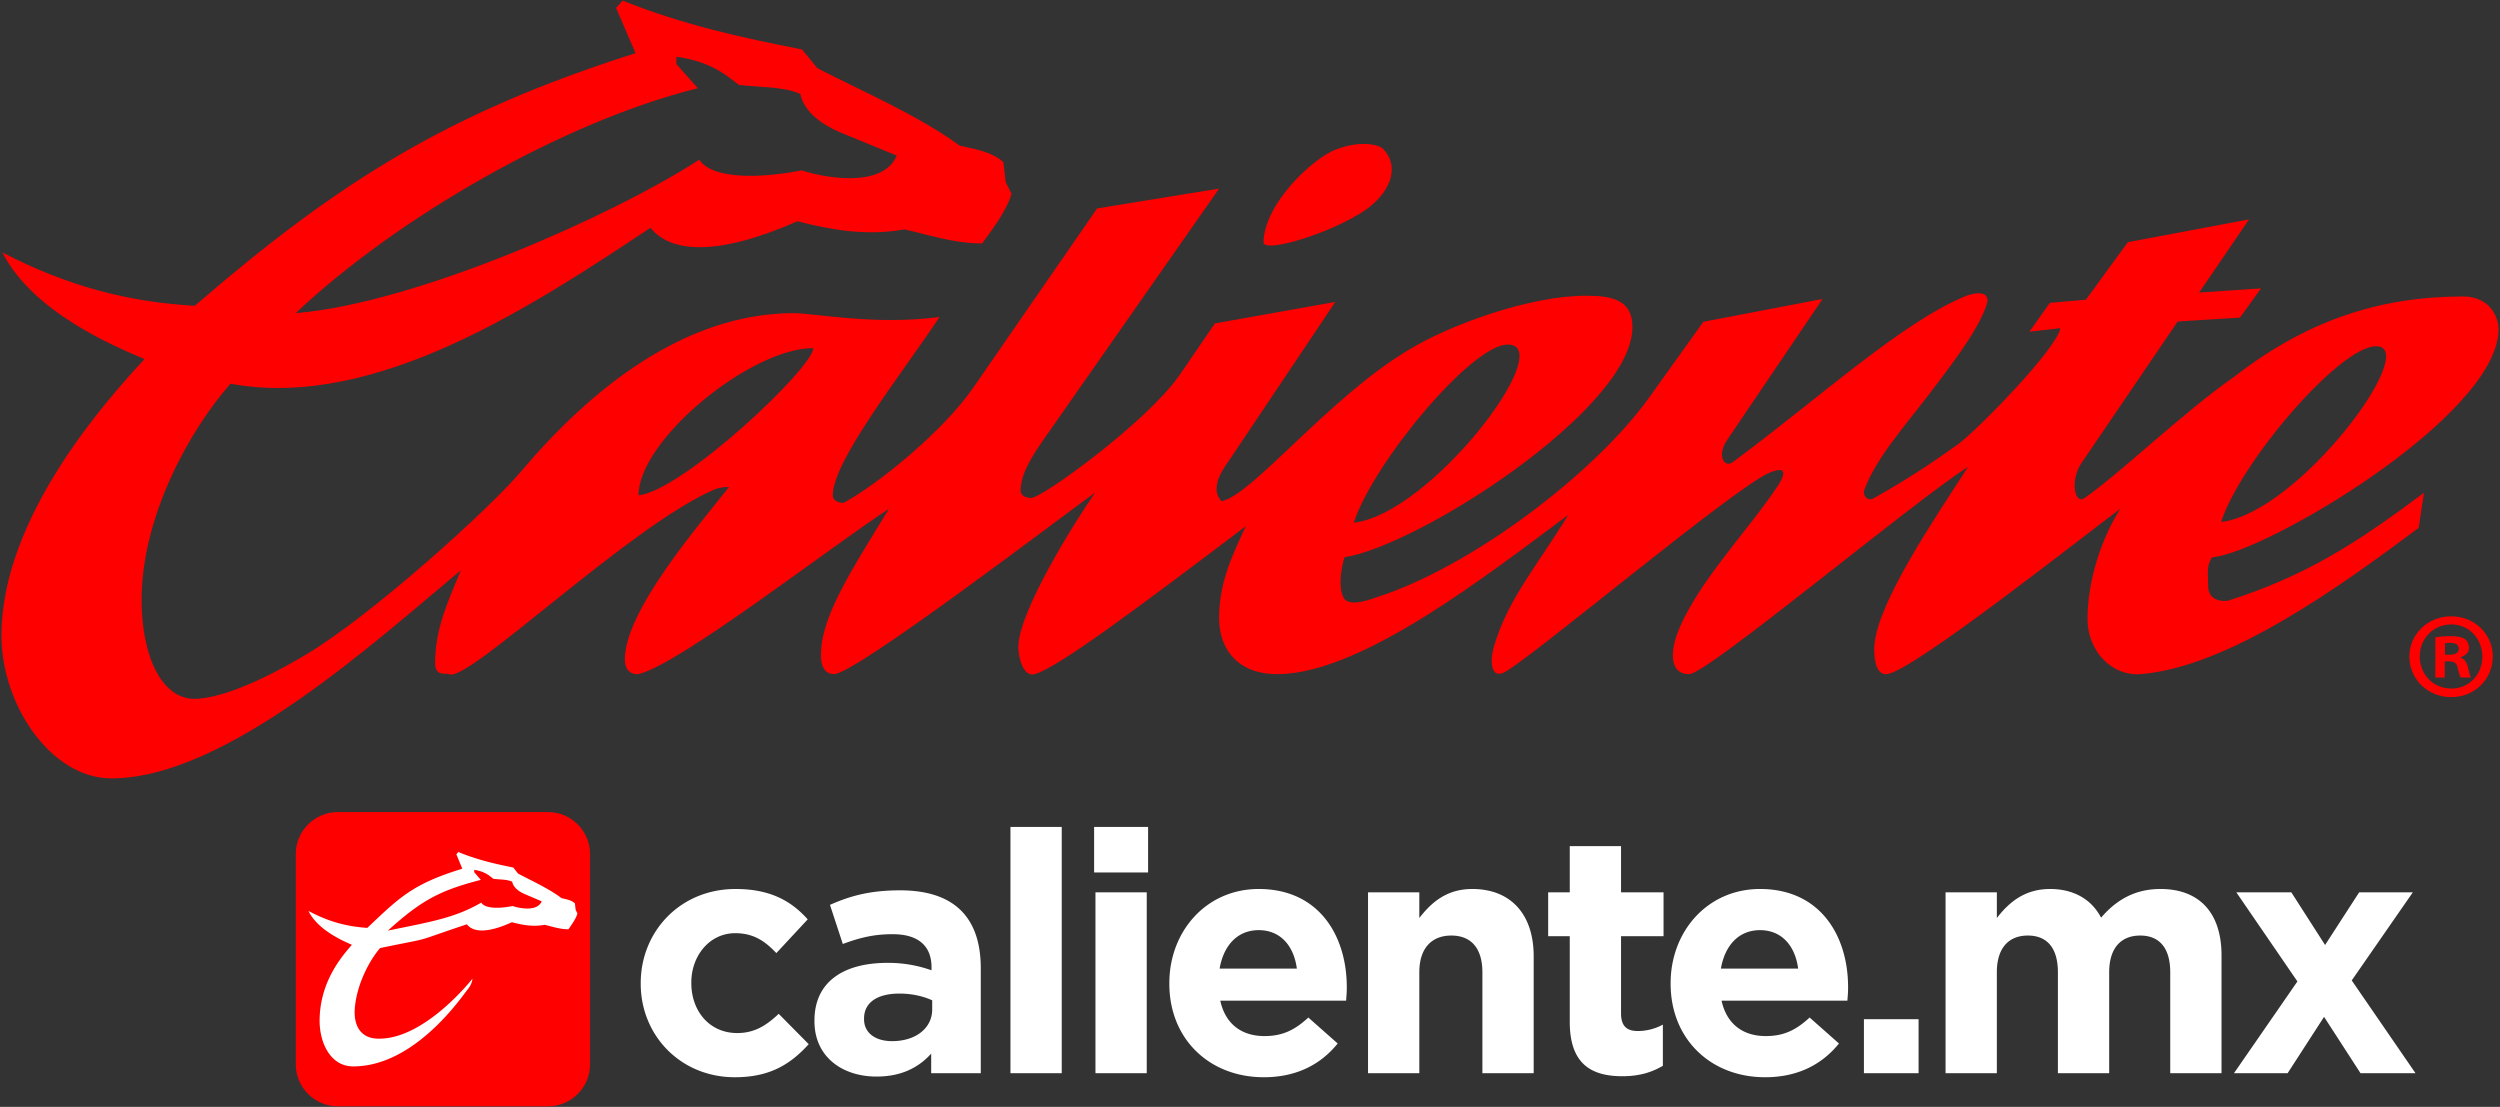
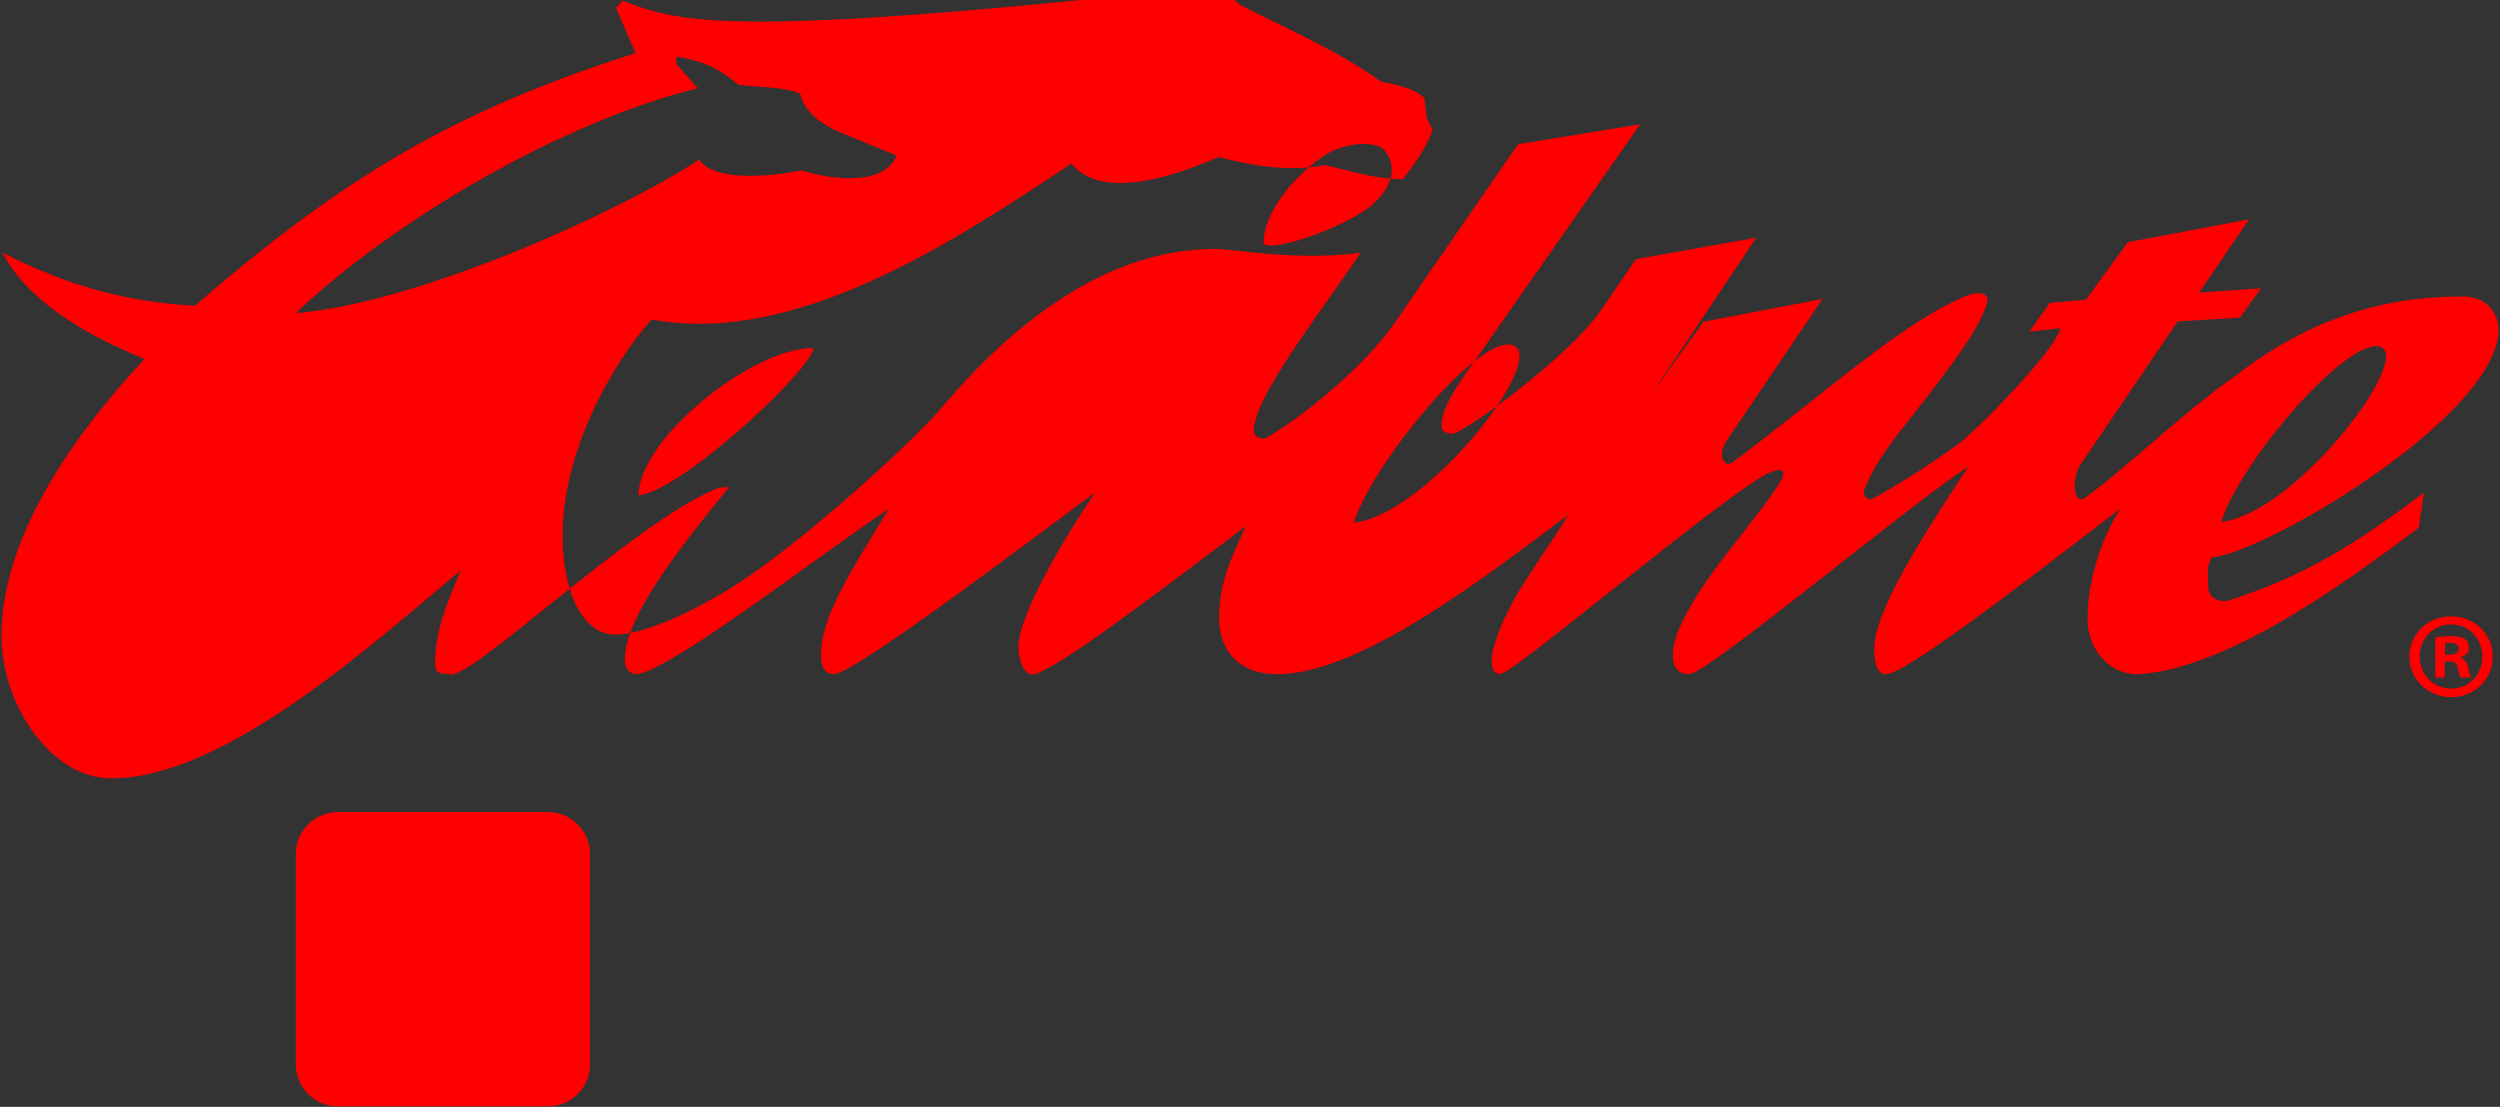
<svg xmlns="http://www.w3.org/2000/svg" width="524" height="232" fill-rule="evenodd">
  <rect width="100%" height="100%" fill="#333333" stroke="none" />
  <path d="M114.887 231.883H70.785c-4.832 0-8.785-3.953-8.785-8.785v-44.102c0-4.832 3.953-8.785 8.785-8.785h44.102c4.832 0 8.785 3.953 8.785 8.785v44.102c0 4.832-3.953 8.785-8.785 8.785z" fill="red" />
-   <path d="M100.865 189.191c-5.617 3.27-10.828 4.055-19.566 5.868 6.948-6.306 10.856-8.414 19.476-10.637l-1.378-1.606v-.492c2.42.34 3.415 1.451 4.019 1.878 1.418.173 2.877.108 3.937.603.23 1.221 1.44 2.055 2.468 2.527l3.717 1.585c-.96 2.374-5.206 1.324-6.085.985-2.41.492-5.694.685-6.588-.711m-26.506 22.277c.316-4.547 2.636-9.607 5.301-12.755 12.238-2.517 5.922-.893 18.2-4.98 1.228 1.608 4.123 1.993 9.428-.433 2.248.6 4.491.988 6.865.542 1.671.385 3.169.936 4.997.936.376-.601 1.502-1.987 1.878-3.315l-.376-.773-.147-1.326c-.647-.64-1.601-.834-2.808-1.112-2.663-2.031-6.498-3.745-9.119-5.158l-1.002-1.261c-3.847-.771-7.68-1.654-11.508-3.257l-.414.492 1.246 3.017c-10.595 3.227-13.366 6.228-19.915 12.4-.704-.042-1.395-.115-2.083-.203-3.441-.437-6.723-1.449-10.259-3.358 1.837 3.753 6.508 5.946 8.656 6.908l.46.206c-2.421 2.734-6.768 8.025-6.768 15.948 0 4.581 2.27 9.55 7.056 9.532 13.003 0 22.892-14.827 23.934-16.079s1.036-2.29 1.036-2.29-9.82 12.555-19.507 12.555c-3.943.072-5.393-2.759-5.151-6.236m79.665 14.322c-11.385 0-19.728-8.768-19.728-19.587v-.142c0-10.819 8.272-19.728 19.869-19.728 7.141 0 11.597 2.404 15.132 6.364l-6.576 7.071c-2.404-2.546-4.808-4.172-8.627-4.172-5.374 0-9.192 4.737-9.192 10.324v.141c0 5.798 3.748 10.466 9.616 10.466 3.607 0 6.082-1.556 8.698-4.031l6.294 6.363c-3.678 4.031-7.92 6.931-15.486 6.931m41.365-16.124c-1.839-.848-4.243-1.413-6.859-1.413-4.597 0-7.425 1.838-7.425 5.233v.14c0 2.901 2.404 4.598 5.869 4.598 5.021 0 8.415-2.758 8.415-6.648v-1.91zm-.212 15.274v-4.1c-2.617 2.898-6.224 4.808-11.456 4.808-7.142 0-13.011-4.101-13.011-11.597v-.142c0-8.273 6.293-12.091 15.274-12.091a26.96 26.96 0 0 1 9.263 1.555v-.635c0-4.455-2.757-6.931-8.131-6.931-4.102 0-7.001.778-10.465 2.052l-2.688-8.203c4.172-1.838 8.273-3.041 14.708-3.041 11.738 0 16.9 6.082 16.9 16.335v21.99h-10.394zm16.614 0h10.749v-51.619h-10.749zm17.817 0h10.749v-37.901h-10.749v37.901zm-.282-42.073h11.314v-9.546h-11.314v9.546zm34.505 12.092c-4.455 0-7.354 3.182-8.203 8.06h16.193c-.637-4.808-3.464-8.06-7.99-8.06m18.313 14.779H255.77c1.06 4.878 4.454 7.423 9.262 7.423 3.607 0 6.224-1.13 9.193-3.888l6.152 5.443c-3.536 4.386-8.626 7.073-15.486 7.073-11.384 0-19.798-7.991-19.798-19.587v-.142c0-10.818 7.707-19.728 18.738-19.728 12.657 0 18.455 9.829 18.455 20.578v.14c0 1.06-.07 1.697-.142 2.688m28.567 15.202v-21.142c0-5.092-2.404-7.708-6.506-7.708s-6.717 2.616-6.717 7.708v21.142h-10.749v-37.901h10.749v5.374c2.474-3.181 5.657-6.081 11.102-6.081 8.132 0 12.868 5.375 12.868 14.072v24.536h-10.747zm29.342.637c-6.576 0-11.031-2.618-11.031-11.386v-17.959h-4.526v-9.193h4.526v-9.688h10.748v9.688h8.91v9.193h-8.91v16.191c0 2.476 1.061 3.678 3.465 3.678a10.94 10.94 0 0 0 5.304-1.343v8.626c-2.263 1.343-4.879 2.193-8.486 2.193m28.85-30.618c-4.455 0-7.354 3.182-8.203 8.06h16.193c-.637-4.808-3.464-8.06-7.99-8.06m18.313 14.779h-26.374c1.06 4.878 4.454 7.423 9.262 7.423 3.607 0 6.224-1.13 9.193-3.888l6.152 5.443c-3.536 4.386-8.626 7.073-15.486 7.073-11.384 0-19.798-7.991-19.798-19.587v-.142c0-10.818 7.707-19.728 18.738-19.728 12.657 0 18.456 9.829 18.456 20.578v.14c0 1.06-.071 1.697-.143 2.688m3.463 15.202h11.455v-11.314h-11.455zm64.205 0v-21.142c0-5.092-2.263-7.708-6.293-7.708s-6.506 2.616-6.506 7.708v21.142h-10.747v-21.142c0-5.092-2.263-7.708-6.295-7.708s-6.504 2.616-6.504 7.708v21.142H407.79v-37.901h10.749v5.374c2.474-3.181 5.727-6.081 11.172-6.081 4.95 0 8.697 2.192 10.678 6.011 3.323-3.889 7.282-6.011 12.445-6.011 7.989 0 12.798 4.809 12.798 13.931v24.677h-10.748zm39.879 0l-7.637-11.809-7.637 11.809h-11.243l13.294-19.232-12.799-18.669h11.527l7.07 11.031 7.142-11.031h11.243l-12.799 18.456 13.365 19.445z" fill="#fff" />
-   <path d="M286.268 43.97c4.773-3.364 7.403-8.685 3.684-12.708-.966-1.016-4.977-1.894-10.076.129-4.625 1.82-14.828 11.096-15.043 19.375-.043 2.419 14.164-1.82 21.435-6.796m-152.436 59.858c0-11.638 23.526-30.87 36.634-30.87 0 4.113-27.318 29.868-36.634 30.87m12.439-85.34l-4.501-5.049v-1.545c7.906 1.07 11.156 4.559 13.129 5.903 4.633.544 9.397.34 12.858 1.895.752 3.832 4.705 6.454 8.065 7.936l12.138 4.982c-3.138 7.456-17.005 4.158-19.874 3.094-7.873 1.549-18.602 2.151-21.523-2.236-18.025 11.713-59.504 30.142-84.595 32.166 21.272-20.046 56.151-40.162 84.303-47.146m169.903 53.731c10.335.346-16.306 35.519-32.421 37.339 3.93-12.316 24.887-37.682 32.421-37.339m181.88.346c9.579.061-16.242 34.965-32.506 36.84 3.949-12.361 24.76-36.84 32.506-36.84m25.644-3.575c0-2.546-1.85-6.851-7.433-6.851-17.255 0-32.567 4.891-47.845 16.734-10.834 7.536-24.068 20.379-31.485 25.502-2.117 1.551-3.13-3.831-.601-7.403l20.11-29.594 13.053-.805 4.413-6.131-12.967.874 10.452-15.331-25.403 4.781-8.781 12.049-7.56.666-4.288 6.043 6.468-.731c-.614 4.244-17.337 21.307-21.353 24.275-5.632 4.043-11.145 7.674-17.745 11.357-1.228.751-2.383-.53-1.982-1.728 2.337-6.403 8.231-13.121 13.427-19.847 3.654-4.917 10.316-13.11 12.236-19.038.867-2.694-1.92-2.694-4.236-1.821-13.522 5.513-30.17 20.907-49.016 34.905-1.756 1.231-3.393-1.401-1.139-4.706l19.985-29.523-24.978 4.779-11.216 15.666c-11.409 16.066-37.647 35.923-57.574 42.172-.963.354-5.567 2.087-6.664-.052-1.013-2.164-.601-5.598.221-8.426 15.69-2.479 60.066-30.995 60.351-48.013.146-5.849-4.061-6.802-9.645-6.802-11.623-.061-28.501 5.991-37.396 11.434-16.667 10.032-32.567 30.273-39.03 31.627-.264 0-1.081-1.427-1.081-2.226 0-1.62.261-3.033 2.579-6.254l22.301-33.283-25.231 4.503-7.404 10.818c-6.734 9.749-28.764 25.765-31.122 25.765-.772 0-2.201-.33-2.201-1.549 0-3.648 2.728-7.666 4.774-10.636l36.835-52.657-25.57 4.16-25.898 37.475c-6.399 9.288-19.852 20.175-27.168 24.204-.503.139-2.345-.196-2.345-1.544 0-7.198 14.137-25.016 22.388-37.384-13.675 1.809-26.055-.81-30.743-.81-22.844.14-42.355 15.868-57.124 33.348-6.174 7.343-31.056 30.013-45.135 38.342-3.934 2.357-14.887 8.615-22.506 9.144-7.691.551-11.754-9.344-11.754-20.701 0-17.369 9.927-35.448 18.634-45.341 30.526 5.664 63.981-16.751 88.04-32.688 4.008 5.052 13.467 6.264 30.796-1.359 7.342 1.885 14.668 3.107 22.421 1.704 5.46 1.208 10.354 2.94 16.323 2.94 1.231-1.885 4.906-6.241 6.137-10.417l-1.231-2.429-.476-4.165c-2.115-2.011-5.228-2.621-9.175-3.493-8.694-6.379-21.223-11.766-29.786-16.207l-3.269-3.96C155.518 7.928 142.998 5.155 130.492.117l-1.355 1.549 4.074 9.478c-38.943 12.38-62.005 26.711-92.397 52.957-13.799-.812-26.452-3.994-40.313-11.19C6.938 65.56 24.15 72.626 30.281 75.264 22.372 83.851.302 108.335.302 133.227c0 14.394 10.312 29.922 23.05 29.922 24.065 0 55.658-29.04 73.212-43.592-2.699 6.664-5.356 12.194-5.356 19.393 0 3.018 2.233 2.01 2.894 2.345 3.823 2.077 37.822-31.08 55.711-38.727.612-.277 2.042-.552 2.989-.488-6.196 7.877-21.835 25.89-21.835 36.116 0 3.501 2.865 3.099 2.865 3.099 8.763-2.149 39.496-26.149 52.481-34.644-7.879 12.983-14.541 22.948-14.219 31.072 0 1.288.427 3.572 2.739 3.572 4.466 0 48.618-33.715 54.724-38.065-4.279 6.133-16.115 25.02-16.115 32.418 0 2.29 1.108 6.32 3.419 5.647 4.878-1.279 22.64-14.655 44.253-31.003-3.054 6.592-5.587 11.977-5.587 19.307 0 6.99 4.507 11.97 12.79 11.696 17.673-.474 43.833-21.113 60.379-33.358-6.446 10.573-12.522 17.485-15.442 27.171-1.104 3.359-.74 6.996 1.784 5.935 4.137-1.565 49.14-39.502 56.069-42.061.27-.052 4.694-2.086 1.582 2.773-6.401 9.674-17.618 21.042-21.353 31.658-.749 2.235-1.904 7.882 2.722 7.882 3.8 0 47.044-36.243 58.465-43.45-6.925 10.695-18.956 28.376-19.639 37.334-.151 1.893 0 6.39 2.633 6.116 5.461-.596 42.092-29.663 48.893-34.644-3.533 5.513-6.867 14.407-6.867 23.142 0 6.583 5.044 11.989 11.155 11.502 18.491-1.485 42.068-18.559 58.261-30.665l1.094-7.336c-14.289 10.69-24.808 17.419-41 22.596-1.505.331-4.211-.252-4.211-2.896 0-2.613-.472-4.294.807-6.188 10.964-.798 60.049-29.642 60.049-47.816m-11.226 68.248h.934c1.089 0 1.972-.36 1.972-1.232 0-.77-.571-1.283-1.817-1.283-.518 0-.882.051-1.089.103v2.412zm-.052 4.773h-1.971v-8.417c.778-.155 1.867-.257 3.268-.257 1.609 0 2.335.257 2.958.616.467.359.83 1.027.83 1.848 0 .923-.727 1.642-1.764 1.95v.103c.83.308 1.297.924 1.556 2.053.26 1.283.415 1.796.623 2.104h-2.127c-.26-.308-.415-1.078-.675-2.053-.155-.923-.674-1.334-1.764-1.334h-.934v3.387zm-5.24-4.414c0 3.747 2.801 6.724 6.641 6.724 3.736 0 6.486-2.977 6.486-6.673 0-3.746-2.75-6.774-6.538-6.774s-6.589 3.028-6.589 6.723h0zm15.306 0c0 4.774-3.788 8.52-8.717 8.52-4.877 0-8.769-3.746-8.769-8.52 0-4.671 3.892-8.417 8.769-8.417 4.929 0 8.717 3.746 8.717 8.417h0z" fill="red" />
+   <path d="M286.268 43.97c4.773-3.364 7.403-8.685 3.684-12.708-.966-1.016-4.977-1.894-10.076.129-4.625 1.82-14.828 11.096-15.043 19.375-.043 2.419 14.164-1.82 21.435-6.796m-152.436 59.858c0-11.638 23.526-30.87 36.634-30.87 0 4.113-27.318 29.868-36.634 30.87m12.439-85.34l-4.501-5.049v-1.545c7.906 1.07 11.156 4.559 13.129 5.903 4.633.544 9.397.34 12.858 1.895.752 3.832 4.705 6.454 8.065 7.936l12.138 4.982c-3.138 7.456-17.005 4.158-19.874 3.094-7.873 1.549-18.602 2.151-21.523-2.236-18.025 11.713-59.504 30.142-84.595 32.166 21.272-20.046 56.151-40.162 84.303-47.146m169.903 53.731c10.335.346-16.306 35.519-32.421 37.339 3.93-12.316 24.887-37.682 32.421-37.339m181.88.346c9.579.061-16.242 34.965-32.506 36.84 3.949-12.361 24.76-36.84 32.506-36.84m25.644-3.575c0-2.546-1.85-6.851-7.433-6.851-17.255 0-32.567 4.891-47.845 16.734-10.834 7.536-24.068 20.379-31.485 25.502-2.117 1.551-3.13-3.831-.601-7.403l20.11-29.594 13.053-.805 4.413-6.131-12.967.874 10.452-15.331-25.403 4.781-8.781 12.049-7.56.666-4.288 6.043 6.468-.731c-.614 4.244-17.337 21.307-21.353 24.275-5.632 4.043-11.145 7.674-17.745 11.357-1.228.751-2.383-.53-1.982-1.728 2.337-6.403 8.231-13.121 13.427-19.847 3.654-4.917 10.316-13.11 12.236-19.038.867-2.694-1.92-2.694-4.236-1.821-13.522 5.513-30.17 20.907-49.016 34.905-1.756 1.231-3.393-1.401-1.139-4.706l19.985-29.523-24.978 4.779-11.216 15.666l22.301-33.283-25.231 4.503-7.404 10.818c-6.734 9.749-28.764 25.765-31.122 25.765-.772 0-2.201-.33-2.201-1.549 0-3.648 2.728-7.666 4.774-10.636l36.835-52.657-25.57 4.16-25.898 37.475c-6.399 9.288-19.852 20.175-27.168 24.204-.503.139-2.345-.196-2.345-1.544 0-7.198 14.137-25.016 22.388-37.384-13.675 1.809-26.055-.81-30.743-.81-22.844.14-42.355 15.868-57.124 33.348-6.174 7.343-31.056 30.013-45.135 38.342-3.934 2.357-14.887 8.615-22.506 9.144-7.691.551-11.754-9.344-11.754-20.701 0-17.369 9.927-35.448 18.634-45.341 30.526 5.664 63.981-16.751 88.04-32.688 4.008 5.052 13.467 6.264 30.796-1.359 7.342 1.885 14.668 3.107 22.421 1.704 5.46 1.208 10.354 2.94 16.323 2.94 1.231-1.885 4.906-6.241 6.137-10.417l-1.231-2.429-.476-4.165c-2.115-2.011-5.228-2.621-9.175-3.493-8.694-6.379-21.223-11.766-29.786-16.207l-3.269-3.96C155.518 7.928 142.998 5.155 130.492.117l-1.355 1.549 4.074 9.478c-38.943 12.38-62.005 26.711-92.397 52.957-13.799-.812-26.452-3.994-40.313-11.19C6.938 65.56 24.15 72.626 30.281 75.264 22.372 83.851.302 108.335.302 133.227c0 14.394 10.312 29.922 23.05 29.922 24.065 0 55.658-29.04 73.212-43.592-2.699 6.664-5.356 12.194-5.356 19.393 0 3.018 2.233 2.01 2.894 2.345 3.823 2.077 37.822-31.08 55.711-38.727.612-.277 2.042-.552 2.989-.488-6.196 7.877-21.835 25.89-21.835 36.116 0 3.501 2.865 3.099 2.865 3.099 8.763-2.149 39.496-26.149 52.481-34.644-7.879 12.983-14.541 22.948-14.219 31.072 0 1.288.427 3.572 2.739 3.572 4.466 0 48.618-33.715 54.724-38.065-4.279 6.133-16.115 25.02-16.115 32.418 0 2.29 1.108 6.32 3.419 5.647 4.878-1.279 22.64-14.655 44.253-31.003-3.054 6.592-5.587 11.977-5.587 19.307 0 6.99 4.507 11.97 12.79 11.696 17.673-.474 43.833-21.113 60.379-33.358-6.446 10.573-12.522 17.485-15.442 27.171-1.104 3.359-.74 6.996 1.784 5.935 4.137-1.565 49.14-39.502 56.069-42.061.27-.052 4.694-2.086 1.582 2.773-6.401 9.674-17.618 21.042-21.353 31.658-.749 2.235-1.904 7.882 2.722 7.882 3.8 0 47.044-36.243 58.465-43.45-6.925 10.695-18.956 28.376-19.639 37.334-.151 1.893 0 6.39 2.633 6.116 5.461-.596 42.092-29.663 48.893-34.644-3.533 5.513-6.867 14.407-6.867 23.142 0 6.583 5.044 11.989 11.155 11.502 18.491-1.485 42.068-18.559 58.261-30.665l1.094-7.336c-14.289 10.69-24.808 17.419-41 22.596-1.505.331-4.211-.252-4.211-2.896 0-2.613-.472-4.294.807-6.188 10.964-.798 60.049-29.642 60.049-47.816m-11.226 68.248h.934c1.089 0 1.972-.36 1.972-1.232 0-.77-.571-1.283-1.817-1.283-.518 0-.882.051-1.089.103v2.412zm-.052 4.773h-1.971v-8.417c.778-.155 1.867-.257 3.268-.257 1.609 0 2.335.257 2.958.616.467.359.83 1.027.83 1.848 0 .923-.727 1.642-1.764 1.95v.103c.83.308 1.297.924 1.556 2.053.26 1.283.415 1.796.623 2.104h-2.127c-.26-.308-.415-1.078-.675-2.053-.155-.923-.674-1.334-1.764-1.334h-.934v3.387zm-5.24-4.414c0 3.747 2.801 6.724 6.641 6.724 3.736 0 6.486-2.977 6.486-6.673 0-3.746-2.75-6.774-6.538-6.774s-6.589 3.028-6.589 6.723h0zm15.306 0c0 4.774-3.788 8.52-8.717 8.52-4.877 0-8.769-3.746-8.769-8.52 0-4.671 3.892-8.417 8.769-8.417 4.929 0 8.717 3.746 8.717 8.417h0z" fill="red" />
</svg>